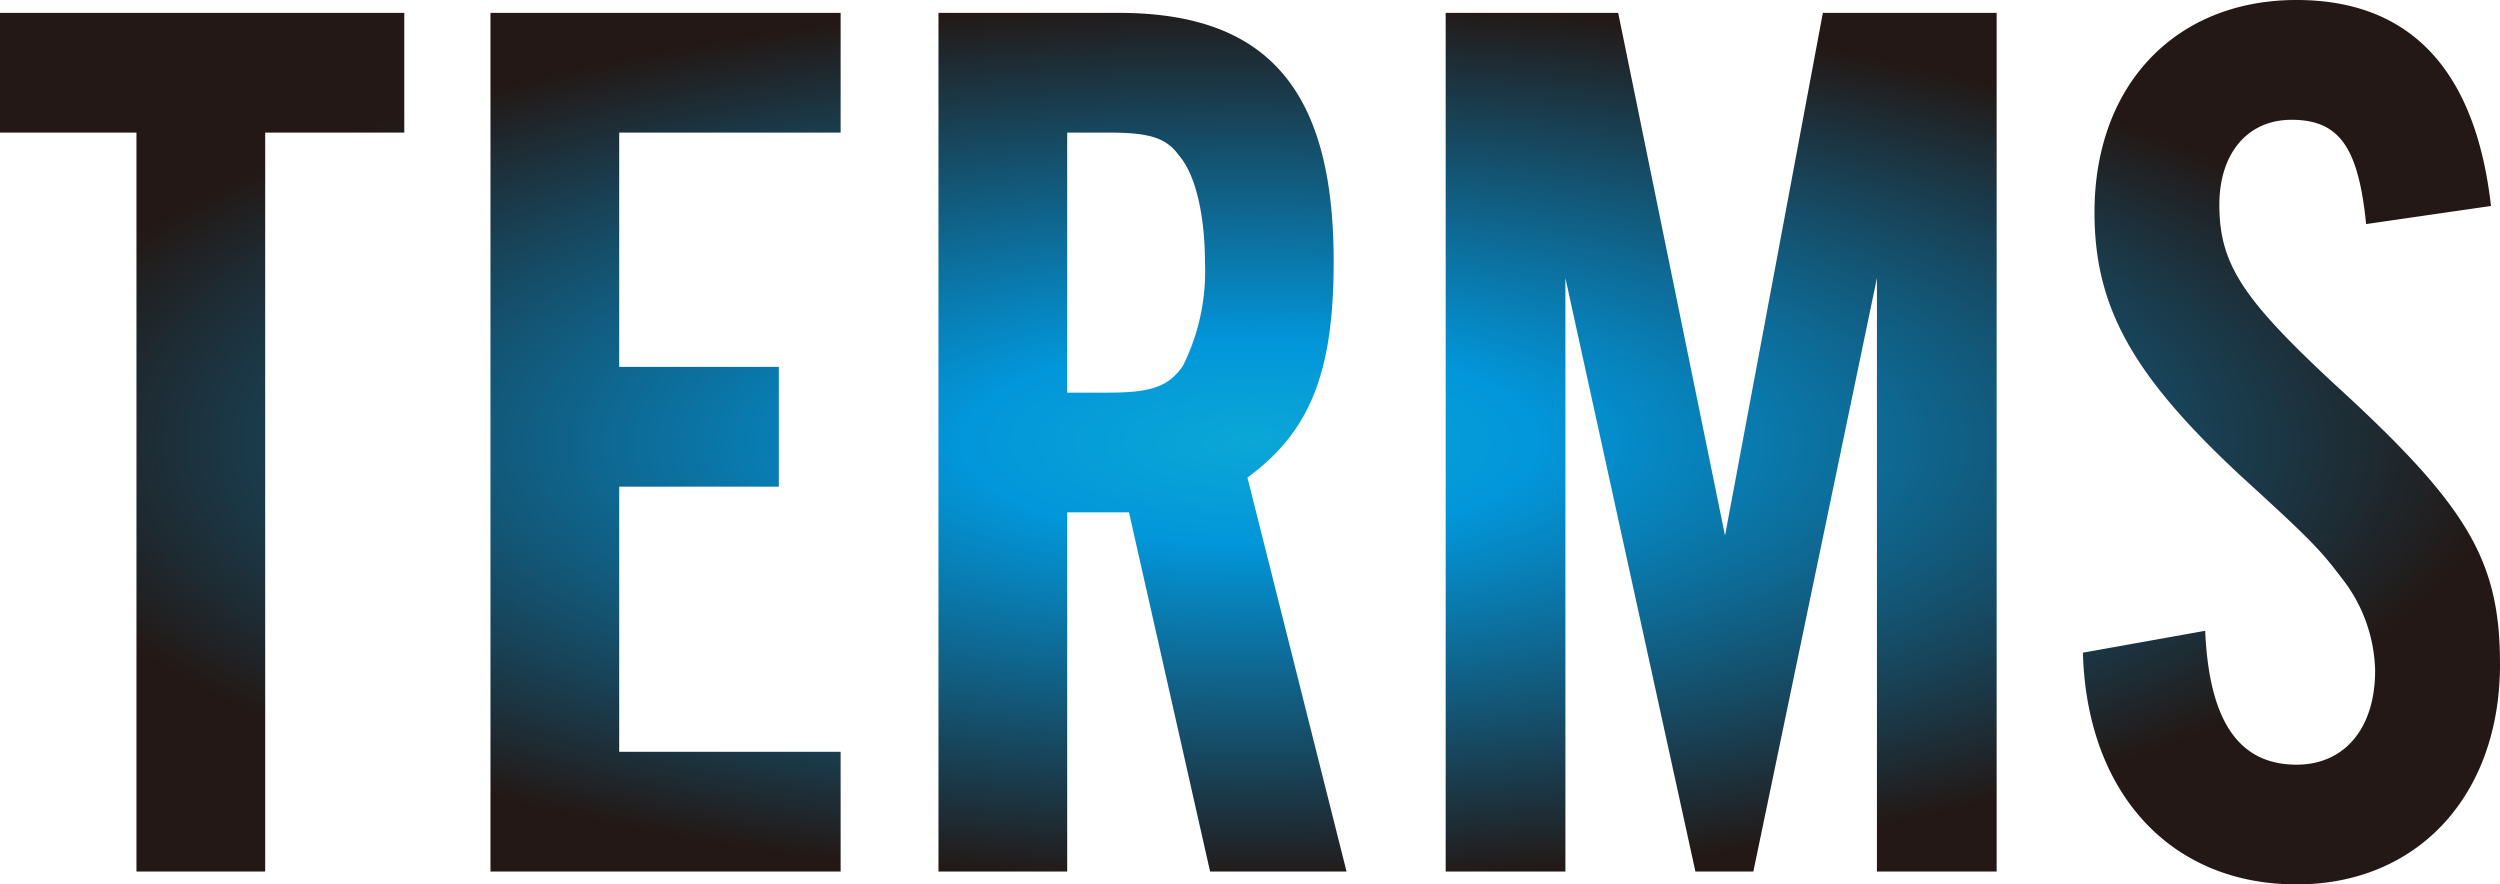
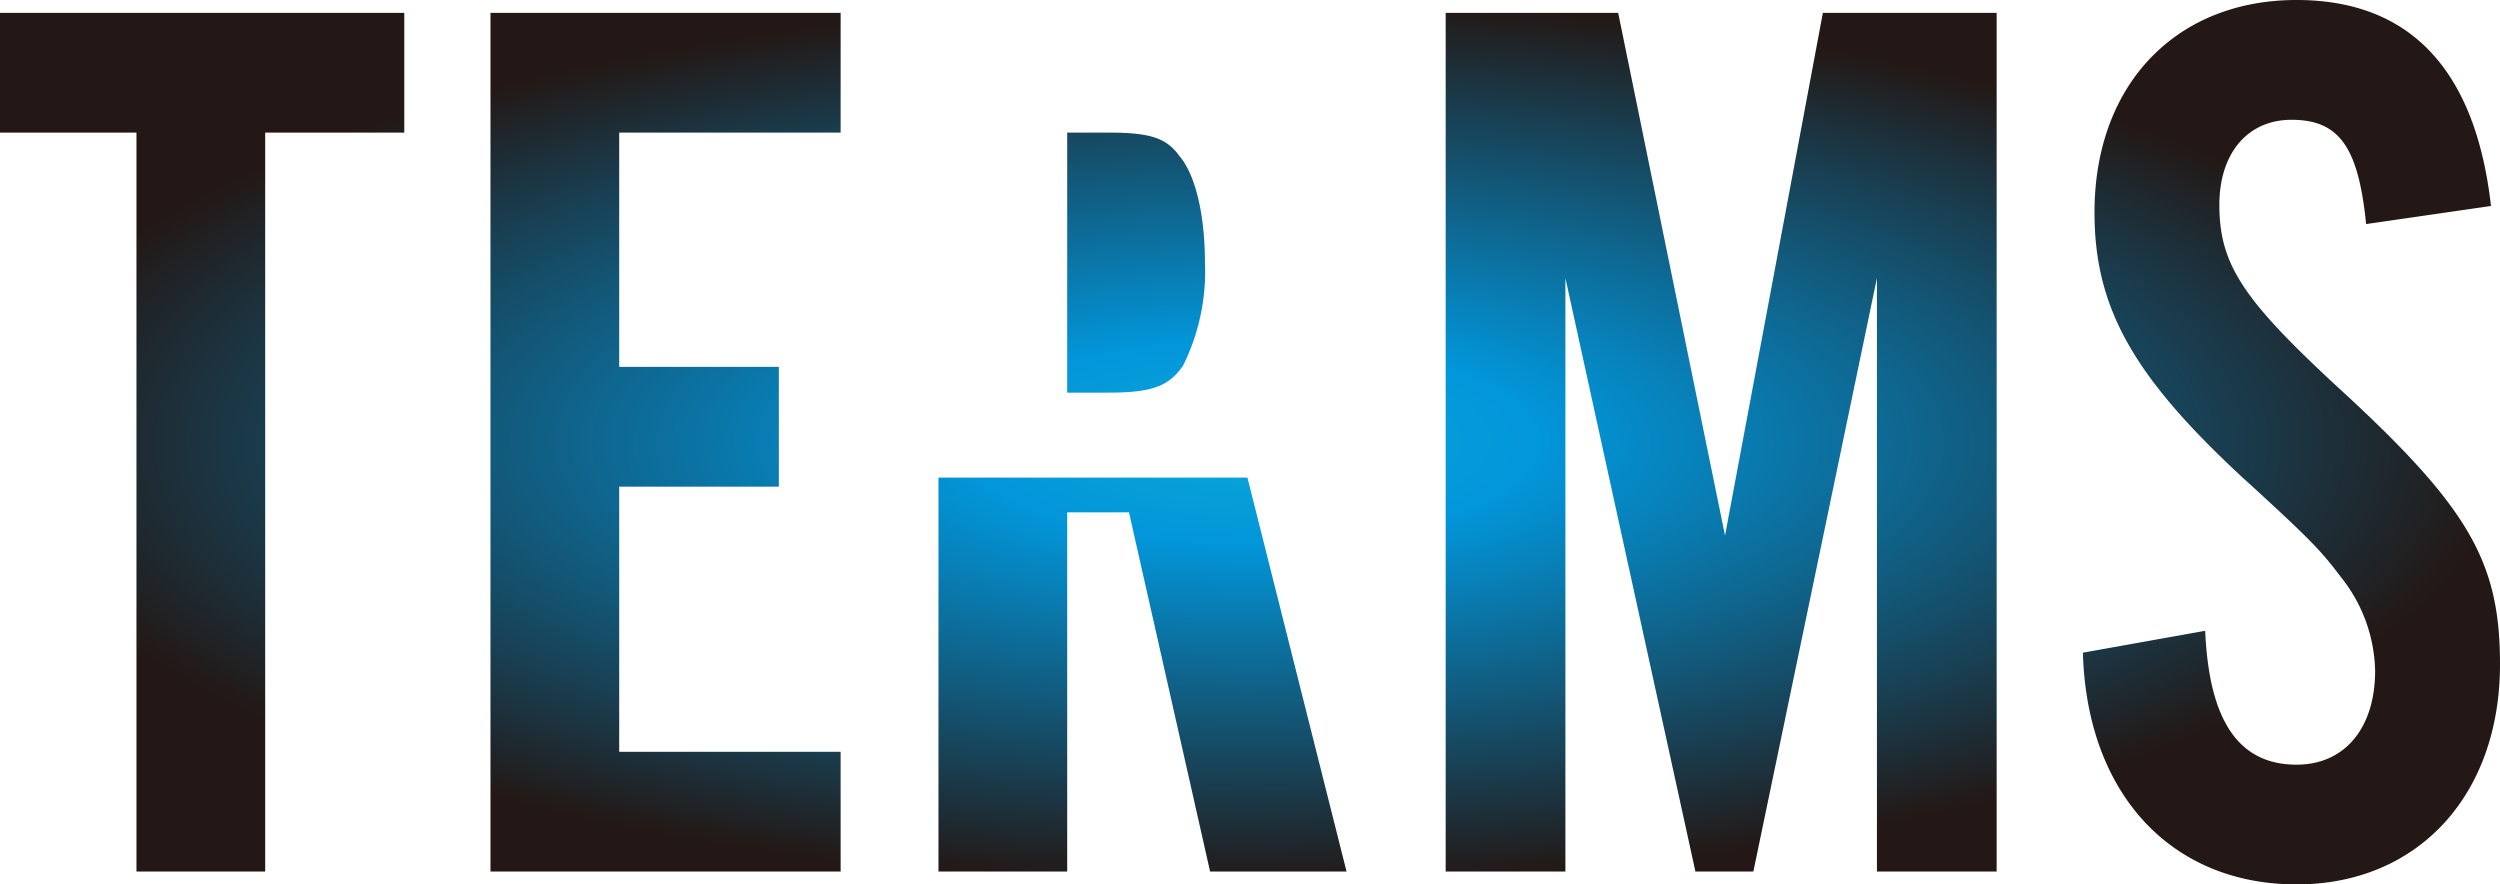
<svg xmlns="http://www.w3.org/2000/svg" width="184.49" height="65.265" viewBox="0 0 184.49 65.265">
  <defs>
    <radialGradient id="radial-gradient" cx="0.5" cy="0.5" r="0.5" gradientUnits="objectBoundingBox">
      <stop offset="0" stop-color="#0ba7d6" />
      <stop offset="0.229" stop-color="#0296da" />
      <stop offset="1" stop-color="#231815" />
    </radialGradient>
  </defs>
-   <path id="パス_50601" data-name="パス 50601" d="M20.235-54.53H30.5v-8.835H.665v8.835h10.07V0h9.5ZM62.7-63.365H36.86V0H62.7V-8.835H46.36V-28.4H58.14V-37.24H46.36V-54.53H62.7Zm16.72,36.86h4.56L89.965,0h10.07L92.72-29.07c4.655-3.42,6.365-7.79,6.365-15.96,0-12.635-4.845-18.335-15.865-18.335H69.92V0h9.5Zm0-8.835V-54.53h3.04c3.04,0,4.275.38,5.225,1.71,1.235,1.425,1.9,4.465,1.9,7.885a15.6,15.6,0,0,1-1.615,7.6c-1.045,1.52-2.28,1.995-5.51,1.995ZM148.01,0V-63.365H135.185l-7.22,38.57-7.885-38.57H107.35V0h8.835V-43.795L125.78,0h4.275l9.12-43.795V0Zm36.48-49.115c-1.14-10.07-5.985-15.2-14.345-15.2-8.93,0-14.915,6.27-14.915,15.675,0,7.03,2.85,12.065,10.83,19.475,5.32,4.845,5.89,5.51,7.41,7.505a11.414,11.414,0,0,1,2.47,6.84c0,4.275-2.28,6.935-5.795,6.935-4.275,0-6.46-3.23-6.745-9.88l-9.025,1.615C154.66-5.8,160.835.95,170.145.95c8.93,0,15.01-6.555,15.01-16.245,0-7.695-2.375-11.685-12.255-20.71-6.745-6.27-8.455-8.835-8.455-13.2,0-3.8,2.09-6.27,5.32-6.27,3.515,0,4.94,1.995,5.51,7.695Z" transform="translate(-0.665 64.315)" fill="url(#radial-gradient)" />
+   <path id="パス_50601" data-name="パス 50601" d="M20.235-54.53H30.5v-8.835H.665v8.835h10.07V0h9.5ZM62.7-63.365H36.86V0H62.7V-8.835H46.36V-28.4H58.14V-37.24H46.36V-54.53H62.7Zm16.72,36.86h4.56L89.965,0h10.07L92.72-29.07H69.92V0h9.5Zm0-8.835V-54.53h3.04c3.04,0,4.275.38,5.225,1.71,1.235,1.425,1.9,4.465,1.9,7.885a15.6,15.6,0,0,1-1.615,7.6c-1.045,1.52-2.28,1.995-5.51,1.995ZM148.01,0V-63.365H135.185l-7.22,38.57-7.885-38.57H107.35V0h8.835V-43.795L125.78,0h4.275l9.12-43.795V0Zm36.48-49.115c-1.14-10.07-5.985-15.2-14.345-15.2-8.93,0-14.915,6.27-14.915,15.675,0,7.03,2.85,12.065,10.83,19.475,5.32,4.845,5.89,5.51,7.41,7.505a11.414,11.414,0,0,1,2.47,6.84c0,4.275-2.28,6.935-5.795,6.935-4.275,0-6.46-3.23-6.745-9.88l-9.025,1.615C154.66-5.8,160.835.95,170.145.95c8.93,0,15.01-6.555,15.01-16.245,0-7.695-2.375-11.685-12.255-20.71-6.745-6.27-8.455-8.835-8.455-13.2,0-3.8,2.09-6.27,5.32-6.27,3.515,0,4.94,1.995,5.51,7.695Z" transform="translate(-0.665 64.315)" fill="url(#radial-gradient)" />
</svg>